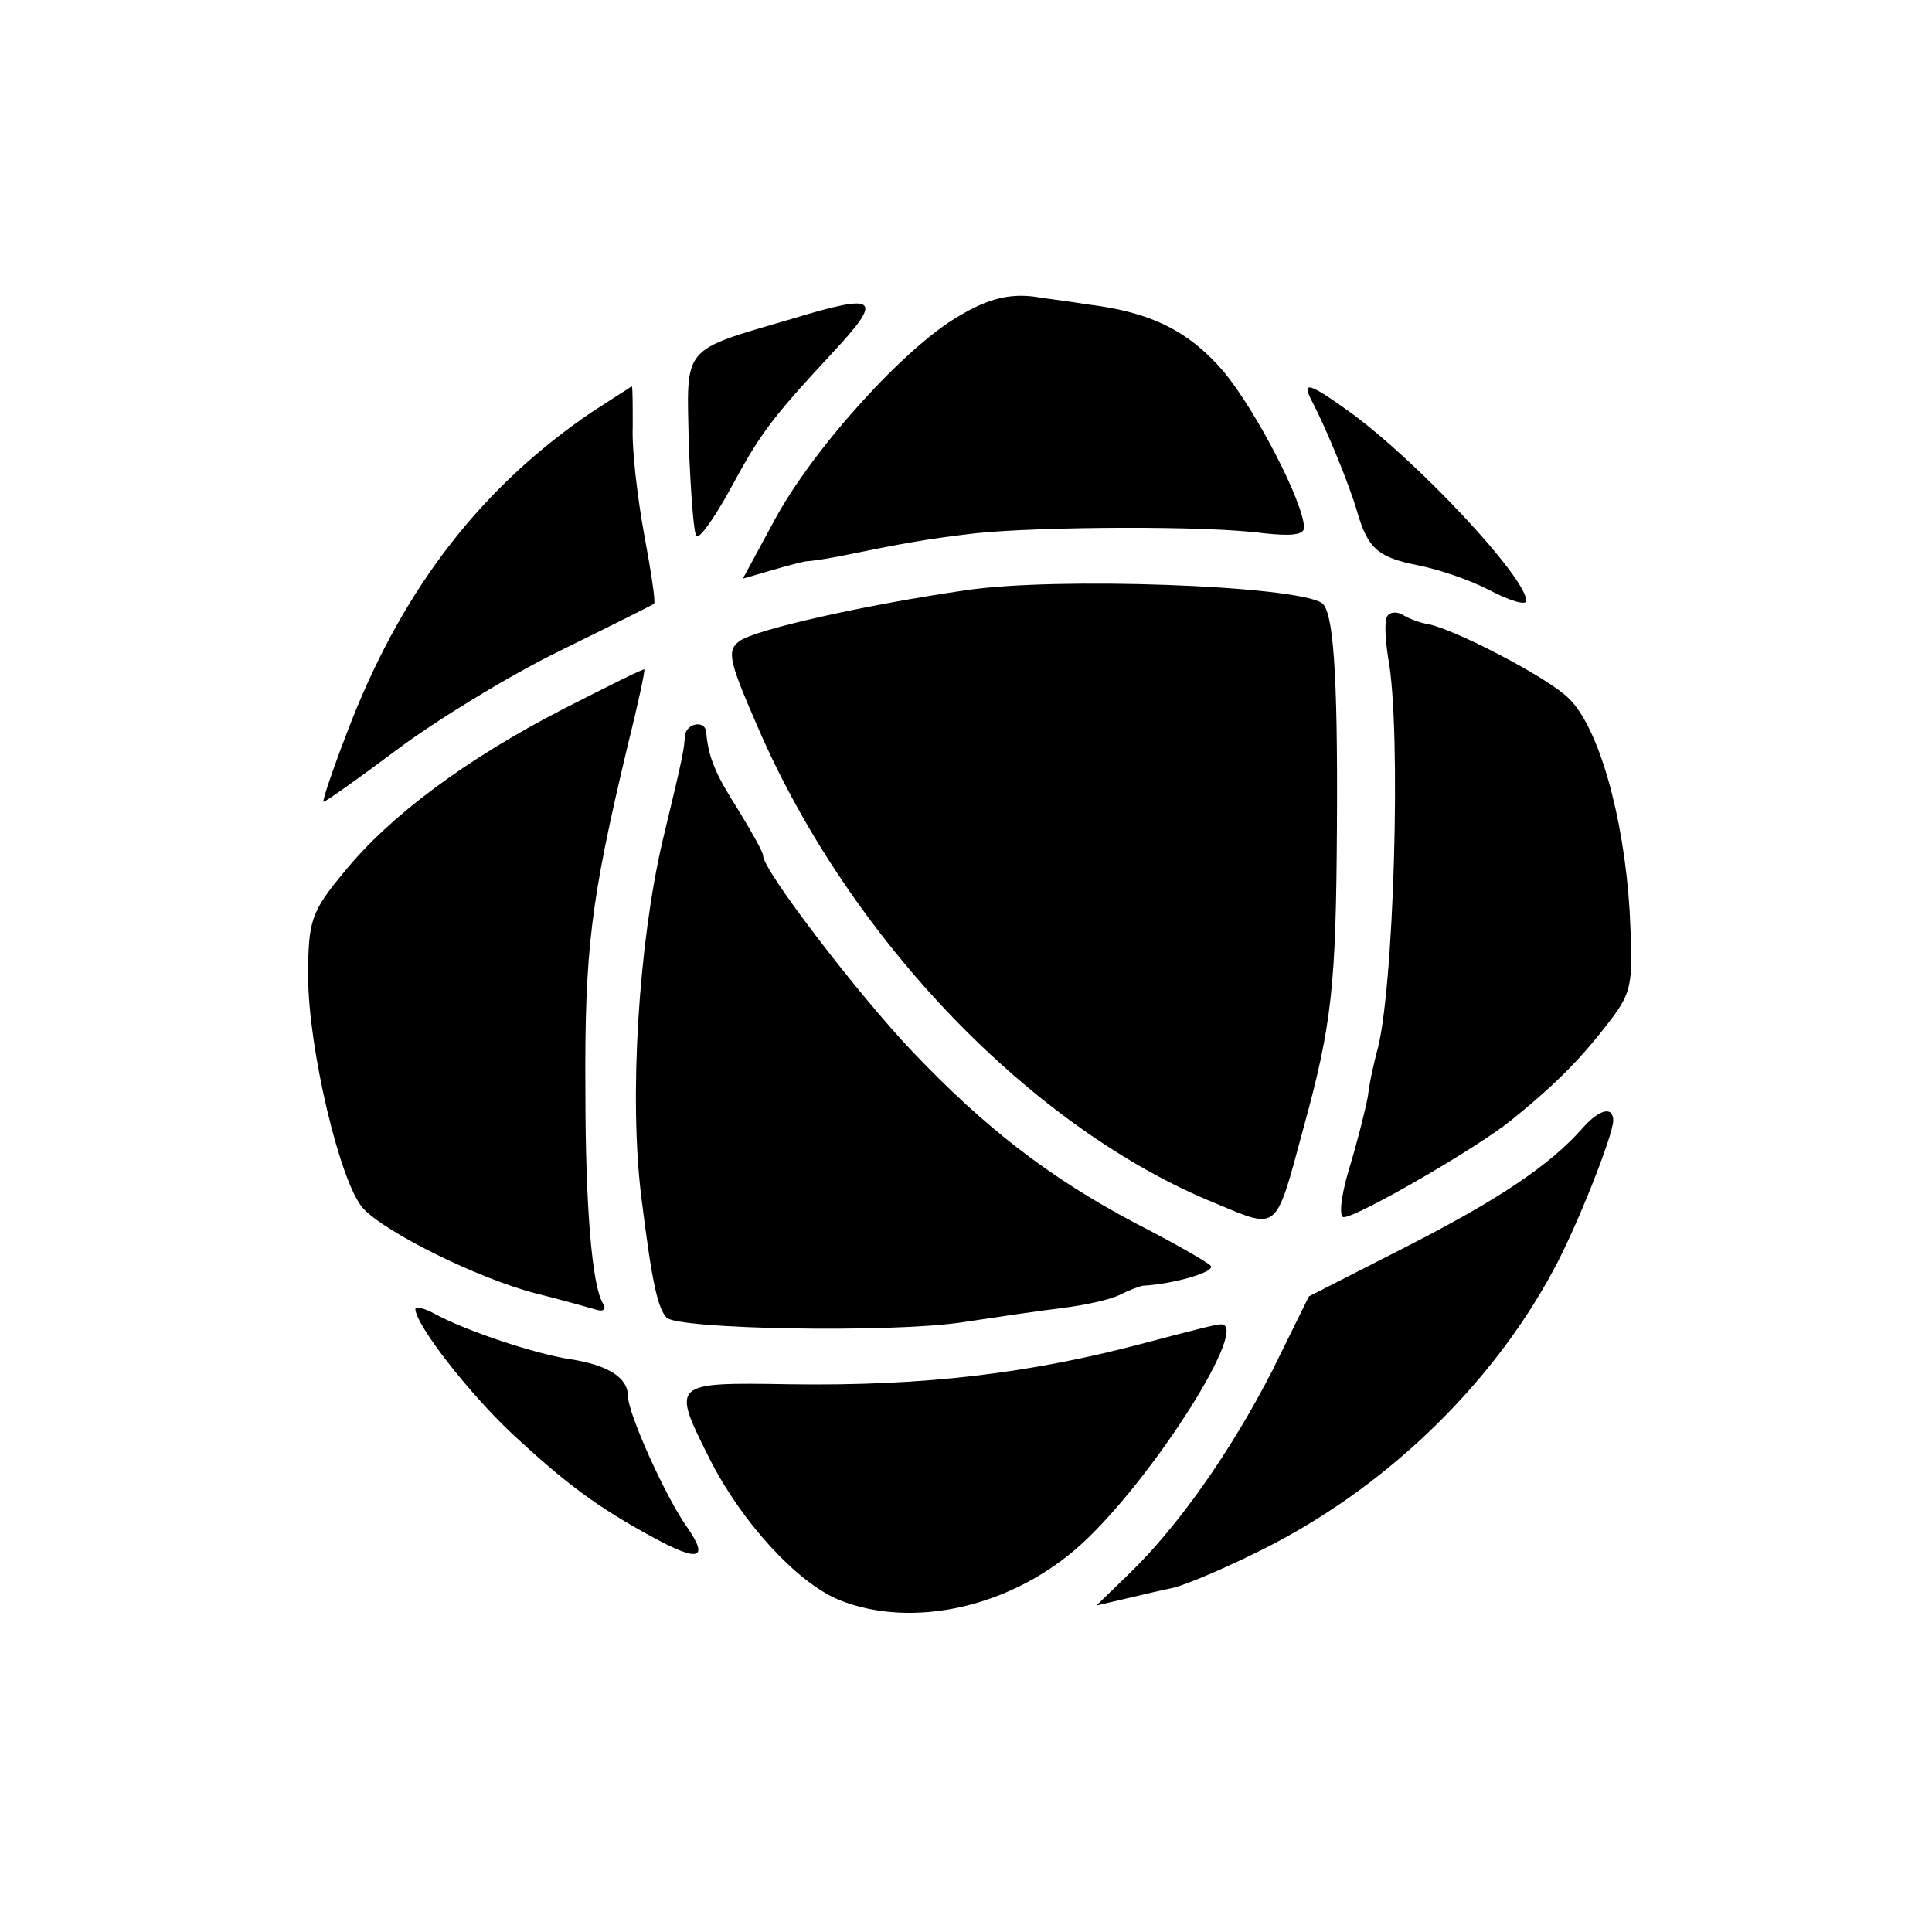
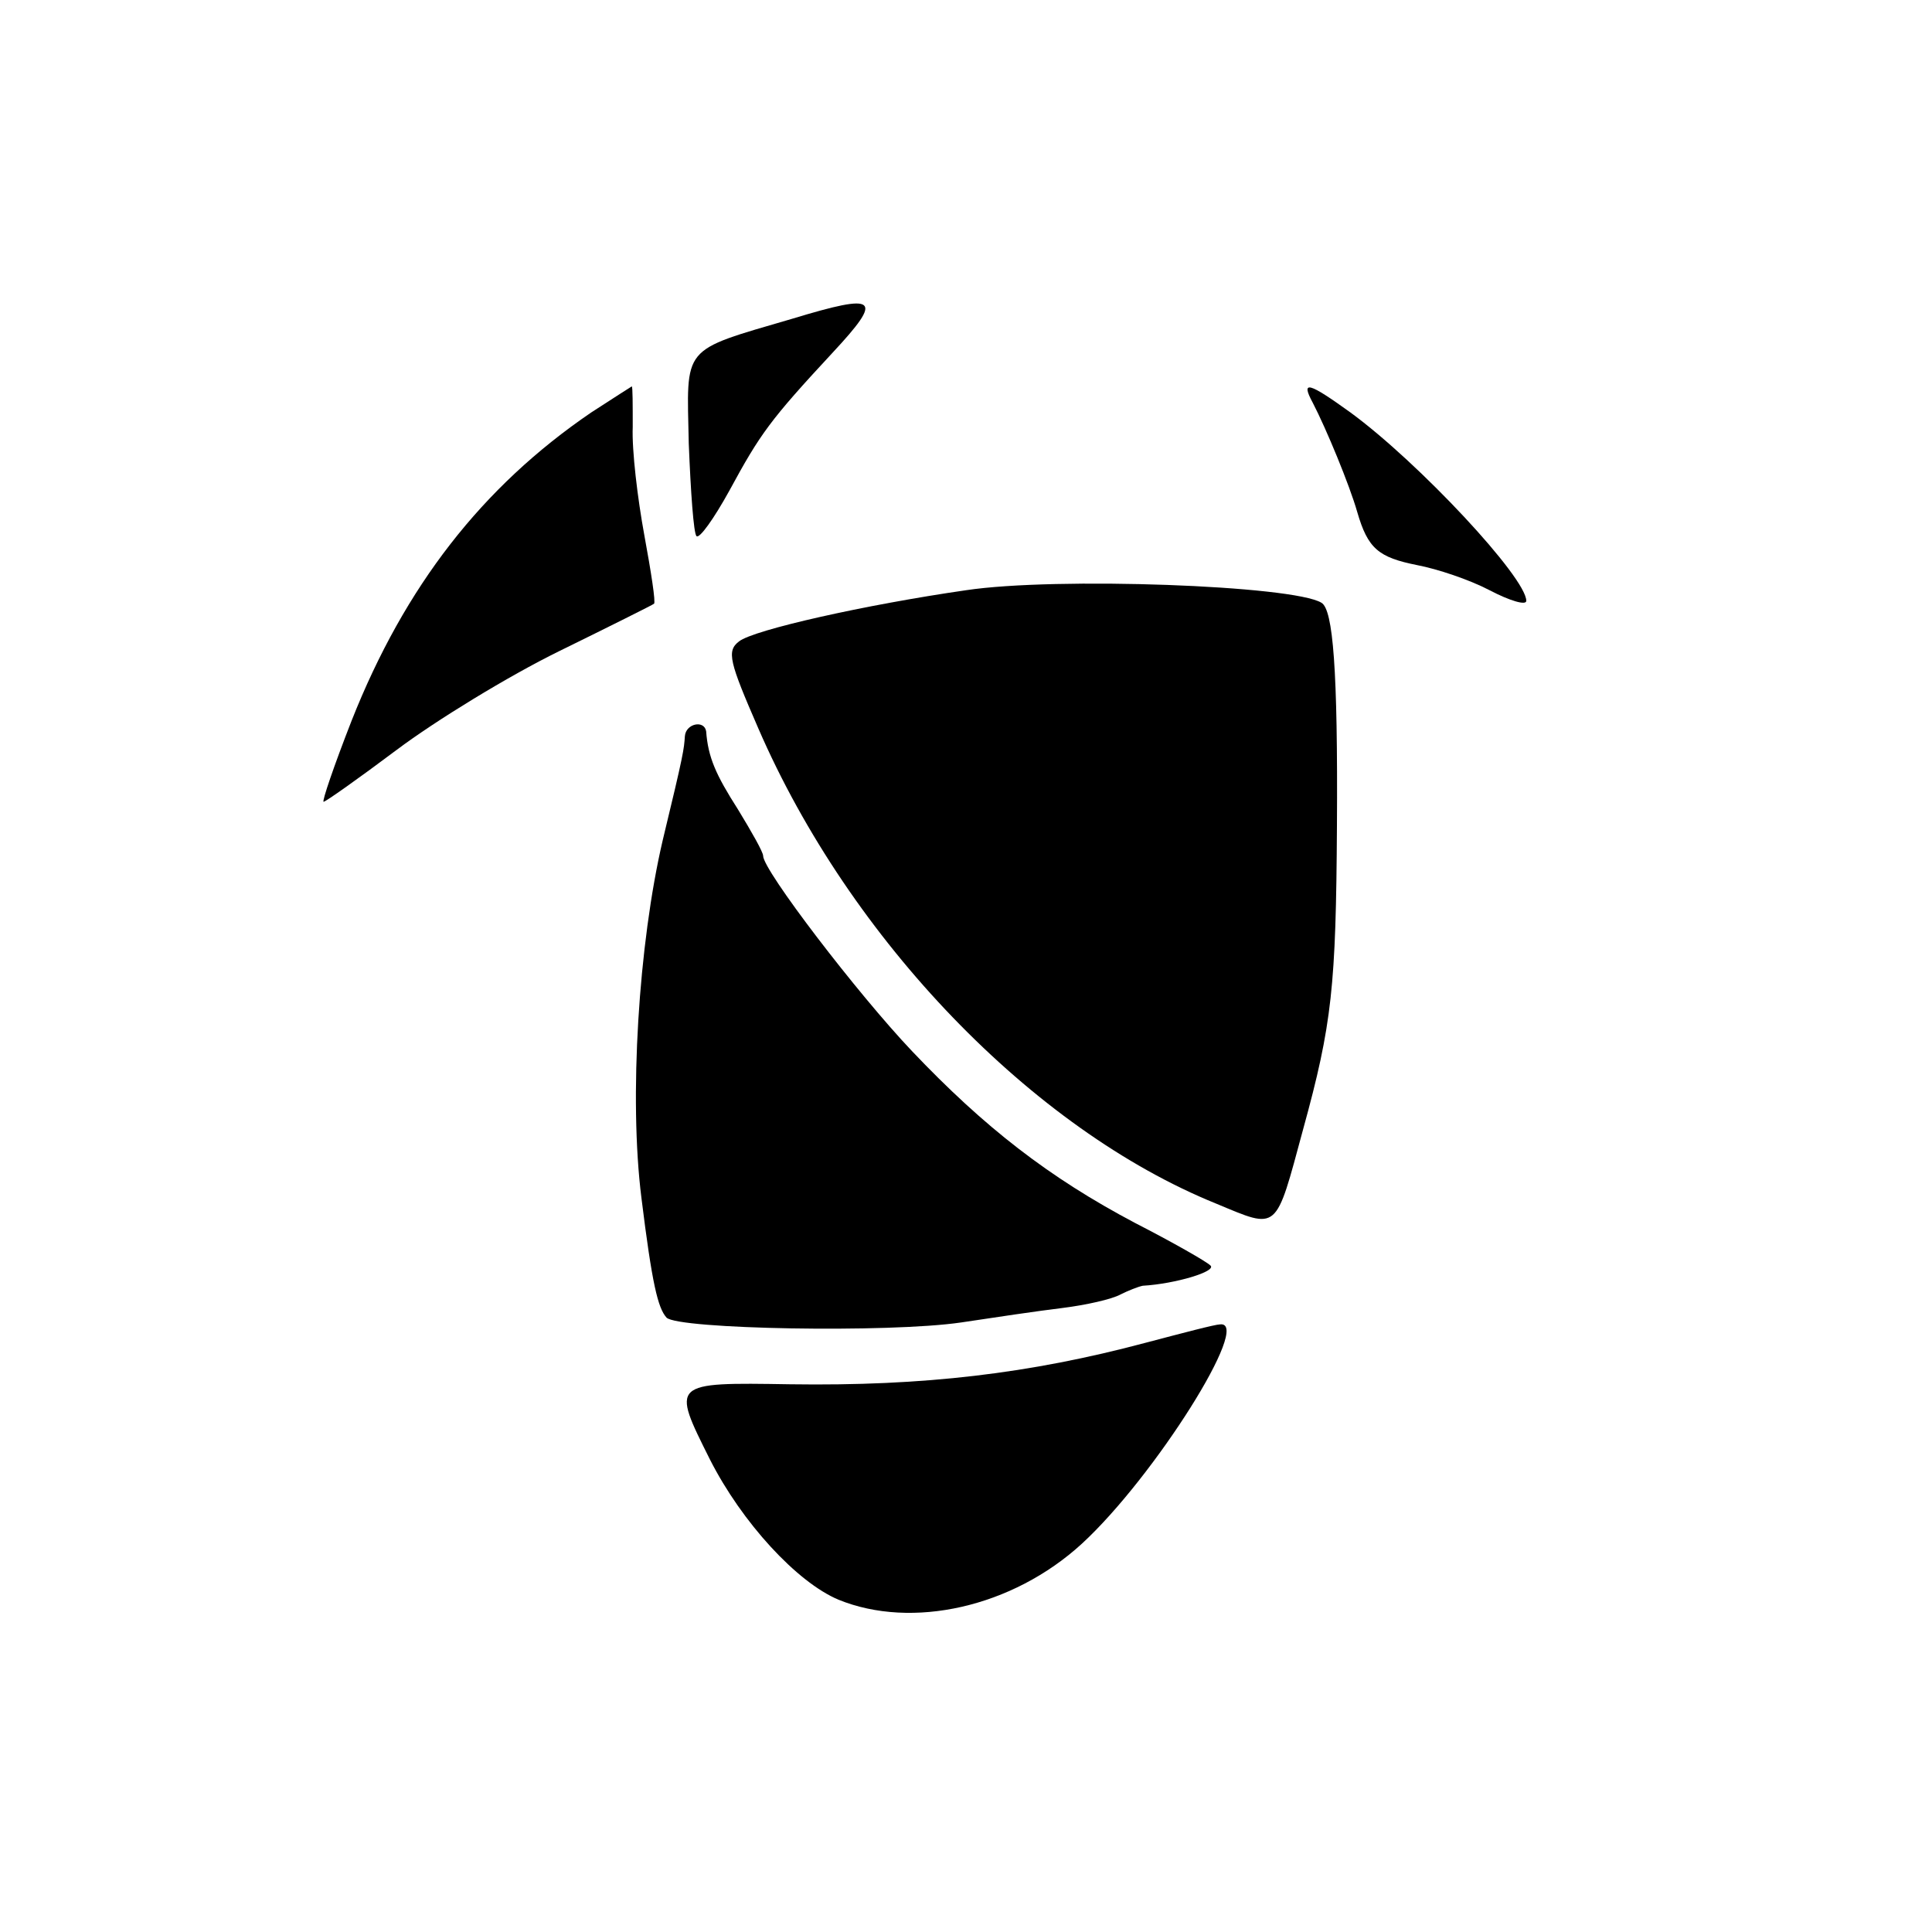
<svg xmlns="http://www.w3.org/2000/svg" version="1.0" width="200pt" height="200pt" viewBox="0 0 200 200" preserveAspectRatio="xMidYMid meet">
  <g transform="translate(0,200) scale(0.1,-0.1)" fill="#000000" stroke="none">
-     <path d="M993 1673 c-56 -32 -151 -137 -191 -211 l-33 -61 31 9 c17 5 33 9 35 9 3 0 18 2 33 5 69 14 91 18 142 24 68 7 240 8 298 0 28 -3 42 -2 42 6 -1 27 -50 121 -83 161 -36 42 -75 62 -142 70 -11 2 -36 5 -55 8 -25 3 -47 -2 -77 -20z" />
    <path d="M820 1670 c-116 -34 -109 -27 -107 -129 2 -50 5 -93 8 -96 3 -3 18 18 34 47 32 59 42 73 107 143 53 57 47 62 -42 35z" />
    <path d="M612 1573 c-113 -77 -193 -180 -248 -319 -18 -46 -31 -84 -29 -84 2 0 36 24 76 54 40 30 115 76 168 102 53 26 97 48 98 49 2 1 -3 33 -10 71 -7 38 -13 88 -12 112 0 23 0 42 -1 42 0 0 -19 -12 -42 -27z" />
    <path d="M1359 1583 c14 -27 38 -85 46 -113 11 -38 22 -47 62 -55 21 -4 54 -15 75 -26 21 -11 38 -16 38 -11 0 24 -111 143 -182 195 -43 31 -52 34 -39 10z" />
    <path d="M1000 1389 c-104 -15 -220 -41 -235 -53 -13 -10 -10 -21 20 -90 95 -219 284 -415 474 -492 65 -27 61 -30 90 77 30 109 34 148 35 314 1 162 -4 224 -16 231 -29 18 -275 27 -368 13z" />
-     <path d="M1436 1362 c-3 -5 -2 -24 1 -43 14 -73 6 -350 -12 -409 -2 -8 -7 -28 -9 -45 -3 -16 -12 -51 -20 -77 -8 -27 -10 -48 -5 -48 14 0 137 71 173 100 42 34 68 59 97 96 29 37 30 41 26 121 -6 98 -32 190 -63 220 -22 22 -119 72 -146 77 -7 1 -18 5 -25 9 -6 4 -14 4 -17 -1z" />
-     <path d="M583 1266 c-101 -52 -180 -111 -227 -169 -34 -41 -37 -50 -37 -108 0 -73 33 -214 57 -240 23 -25 120 -73 179 -88 28 -7 56 -15 63 -17 7 -2 10 1 6 7 -11 18 -18 99 -18 219 -1 148 6 199 43 355 11 44 19 81 18 82 -1 1 -39 -18 -84 -41z" />
    <path d="M709 1238 c-1 -14 -1 -17 -23 -108 -25 -107 -35 -267 -22 -370 11 -89 17 -114 26 -124 12 -12 230 -16 305 -5 33 5 80 12 105 15 24 3 51 9 60 14 8 4 18 8 23 9 34 2 77 15 70 21 -4 4 -39 24 -78 44 -89 47 -156 99 -231 178 -56 59 -154 187 -154 202 0 4 -12 25 -26 48 -23 36 -31 54 -33 81 -2 12 -21 8 -22 -5z" />
-     <path d="M1639 833 c-34 -39 -88 -75 -184 -124 l-100 -51 -38 -77 c-42 -82 -97 -161 -149 -211 l-33 -32 30 7 c17 4 38 9 48 11 11 2 52 19 92 39 127 63 238 169 303 290 24 44 62 140 62 155 0 15 -14 12 -31 -7z" />
-     <path d="M430 645 c0 -16 55 -87 101 -130 55 -51 87 -75 146 -107 46 -25 57 -22 35 10 -23 32 -62 119 -62 137 0 19 -21 32 -60 38 -34 5 -108 29 -142 48 -10 5 -18 7 -18 4z" />
    <path d="M1186 610 c-120 -32 -230 -45 -368 -43 -124 2 -123 2 -83 -78 33 -65 90 -127 133 -145 76 -31 180 -8 252 58 75 69 177 231 143 227 -5 0 -39 -9 -77 -19z" />
  </g>
</svg>